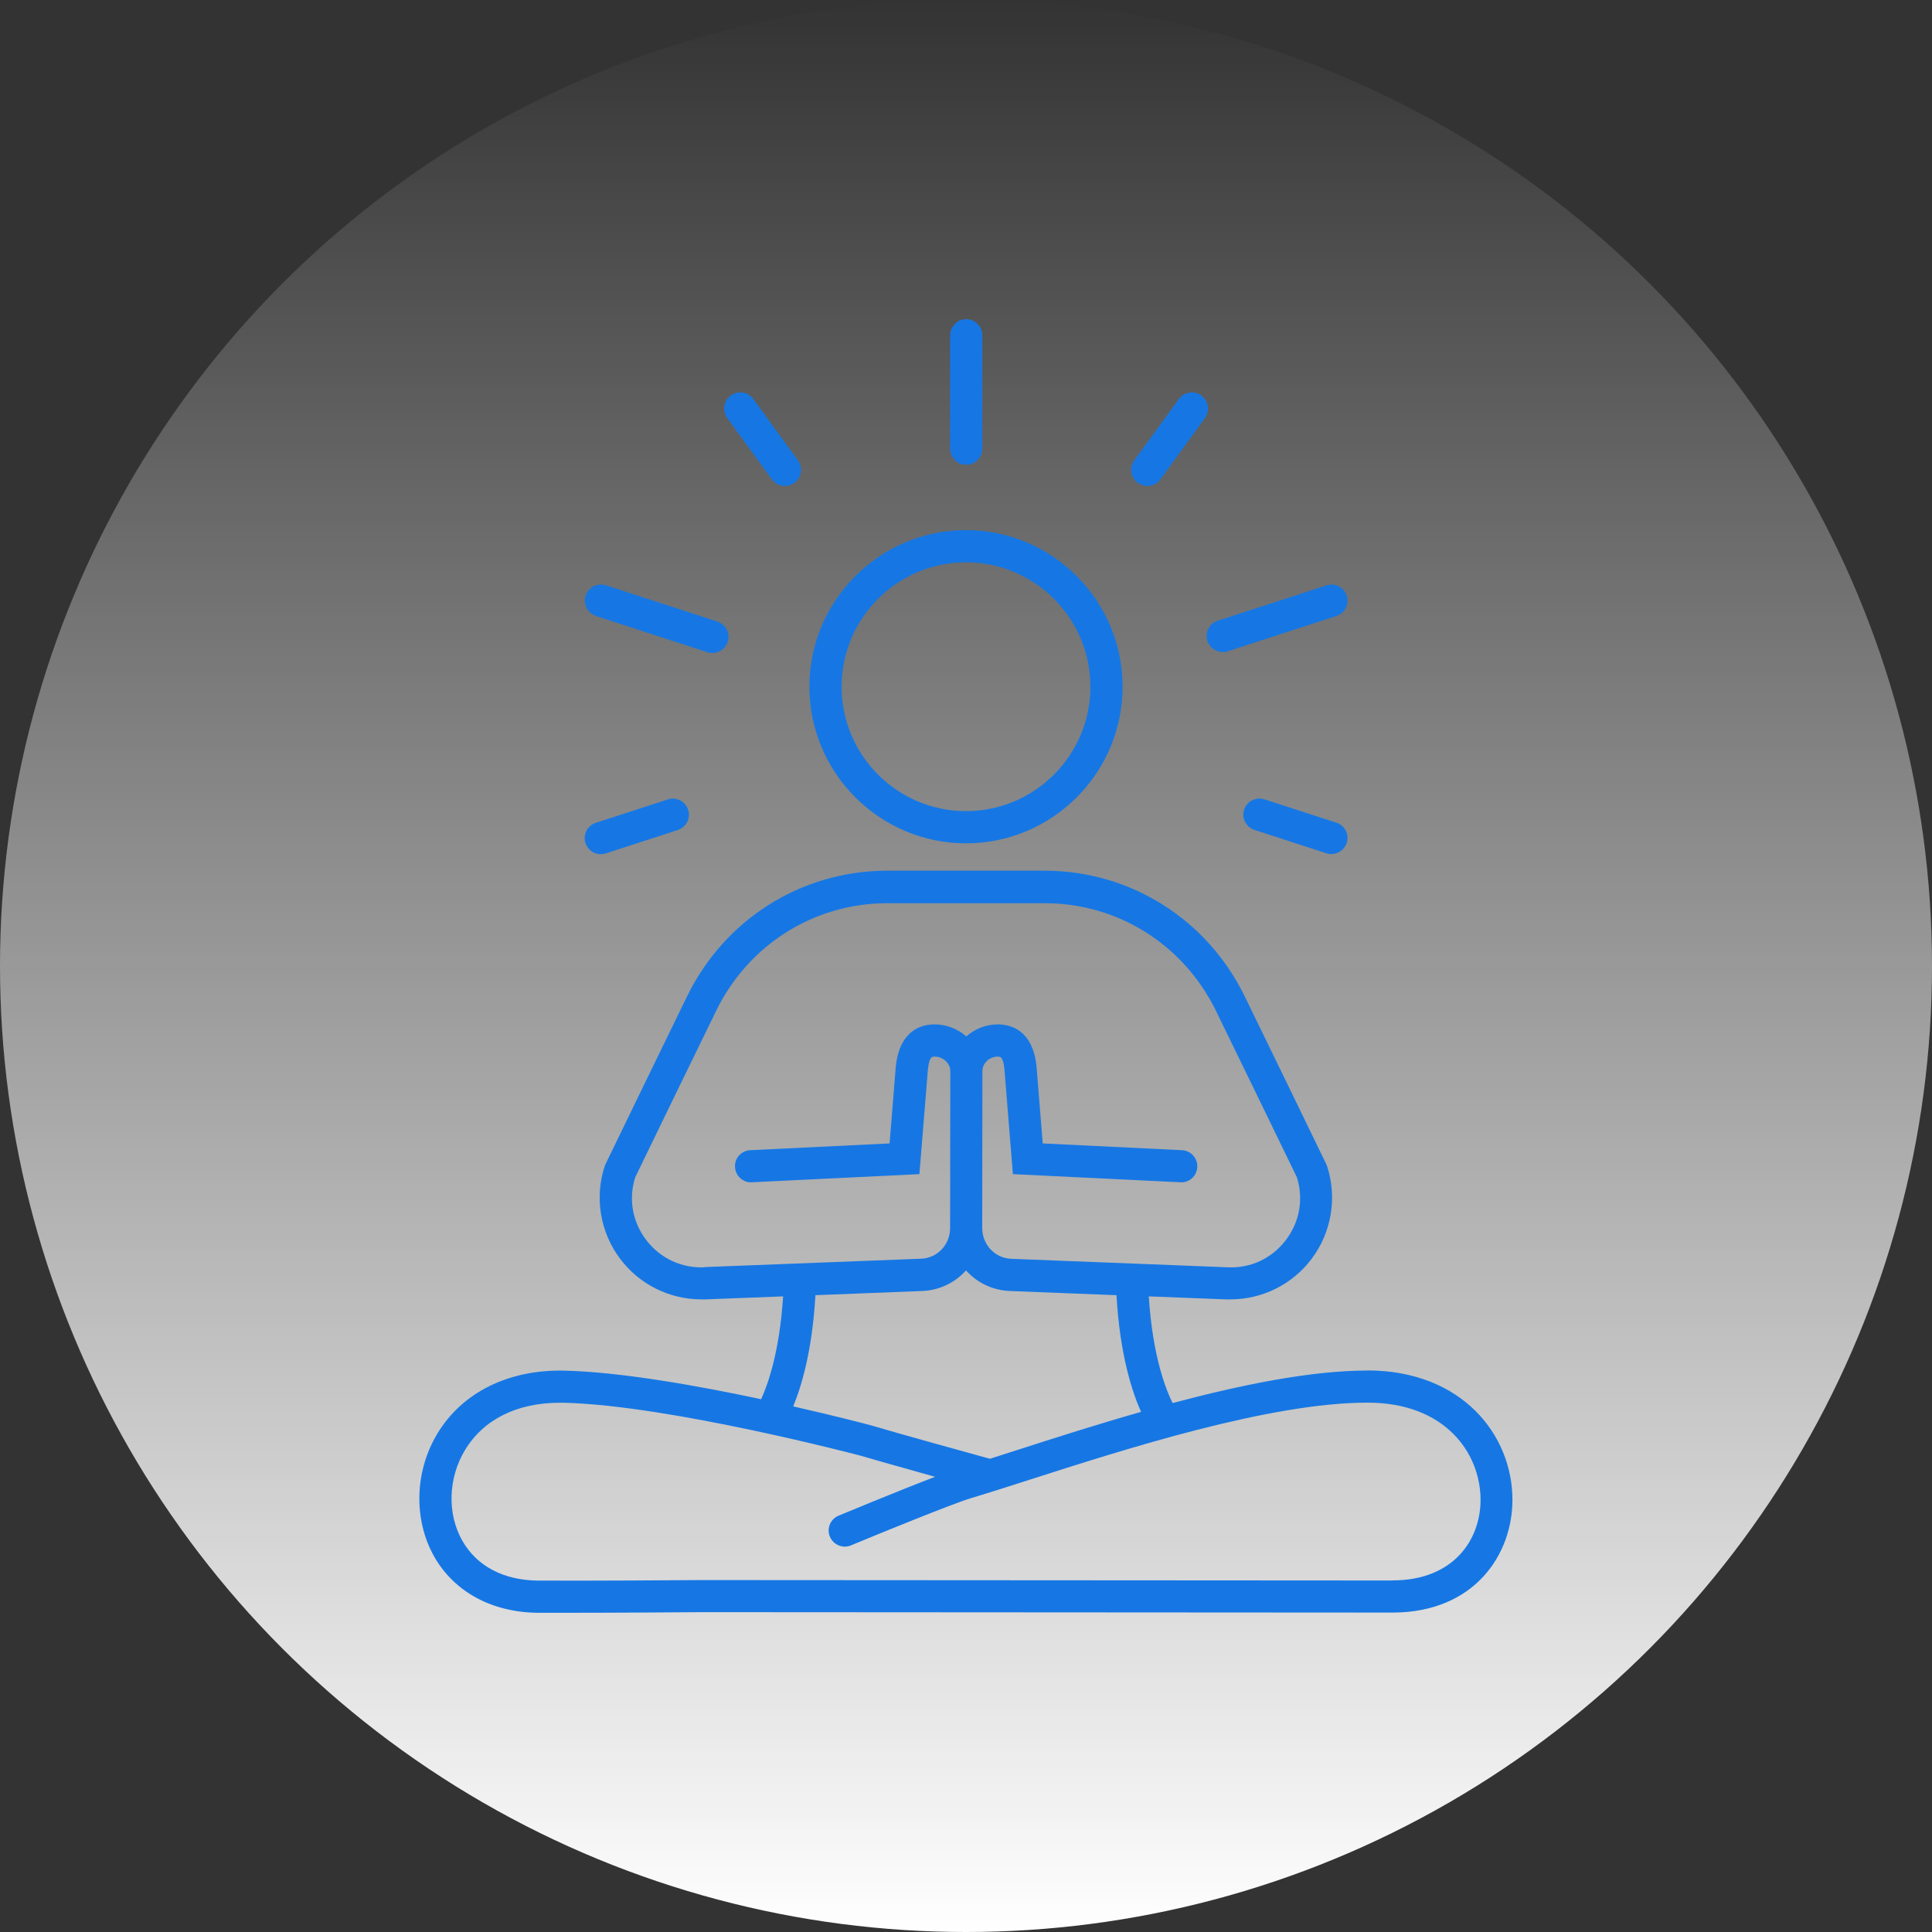
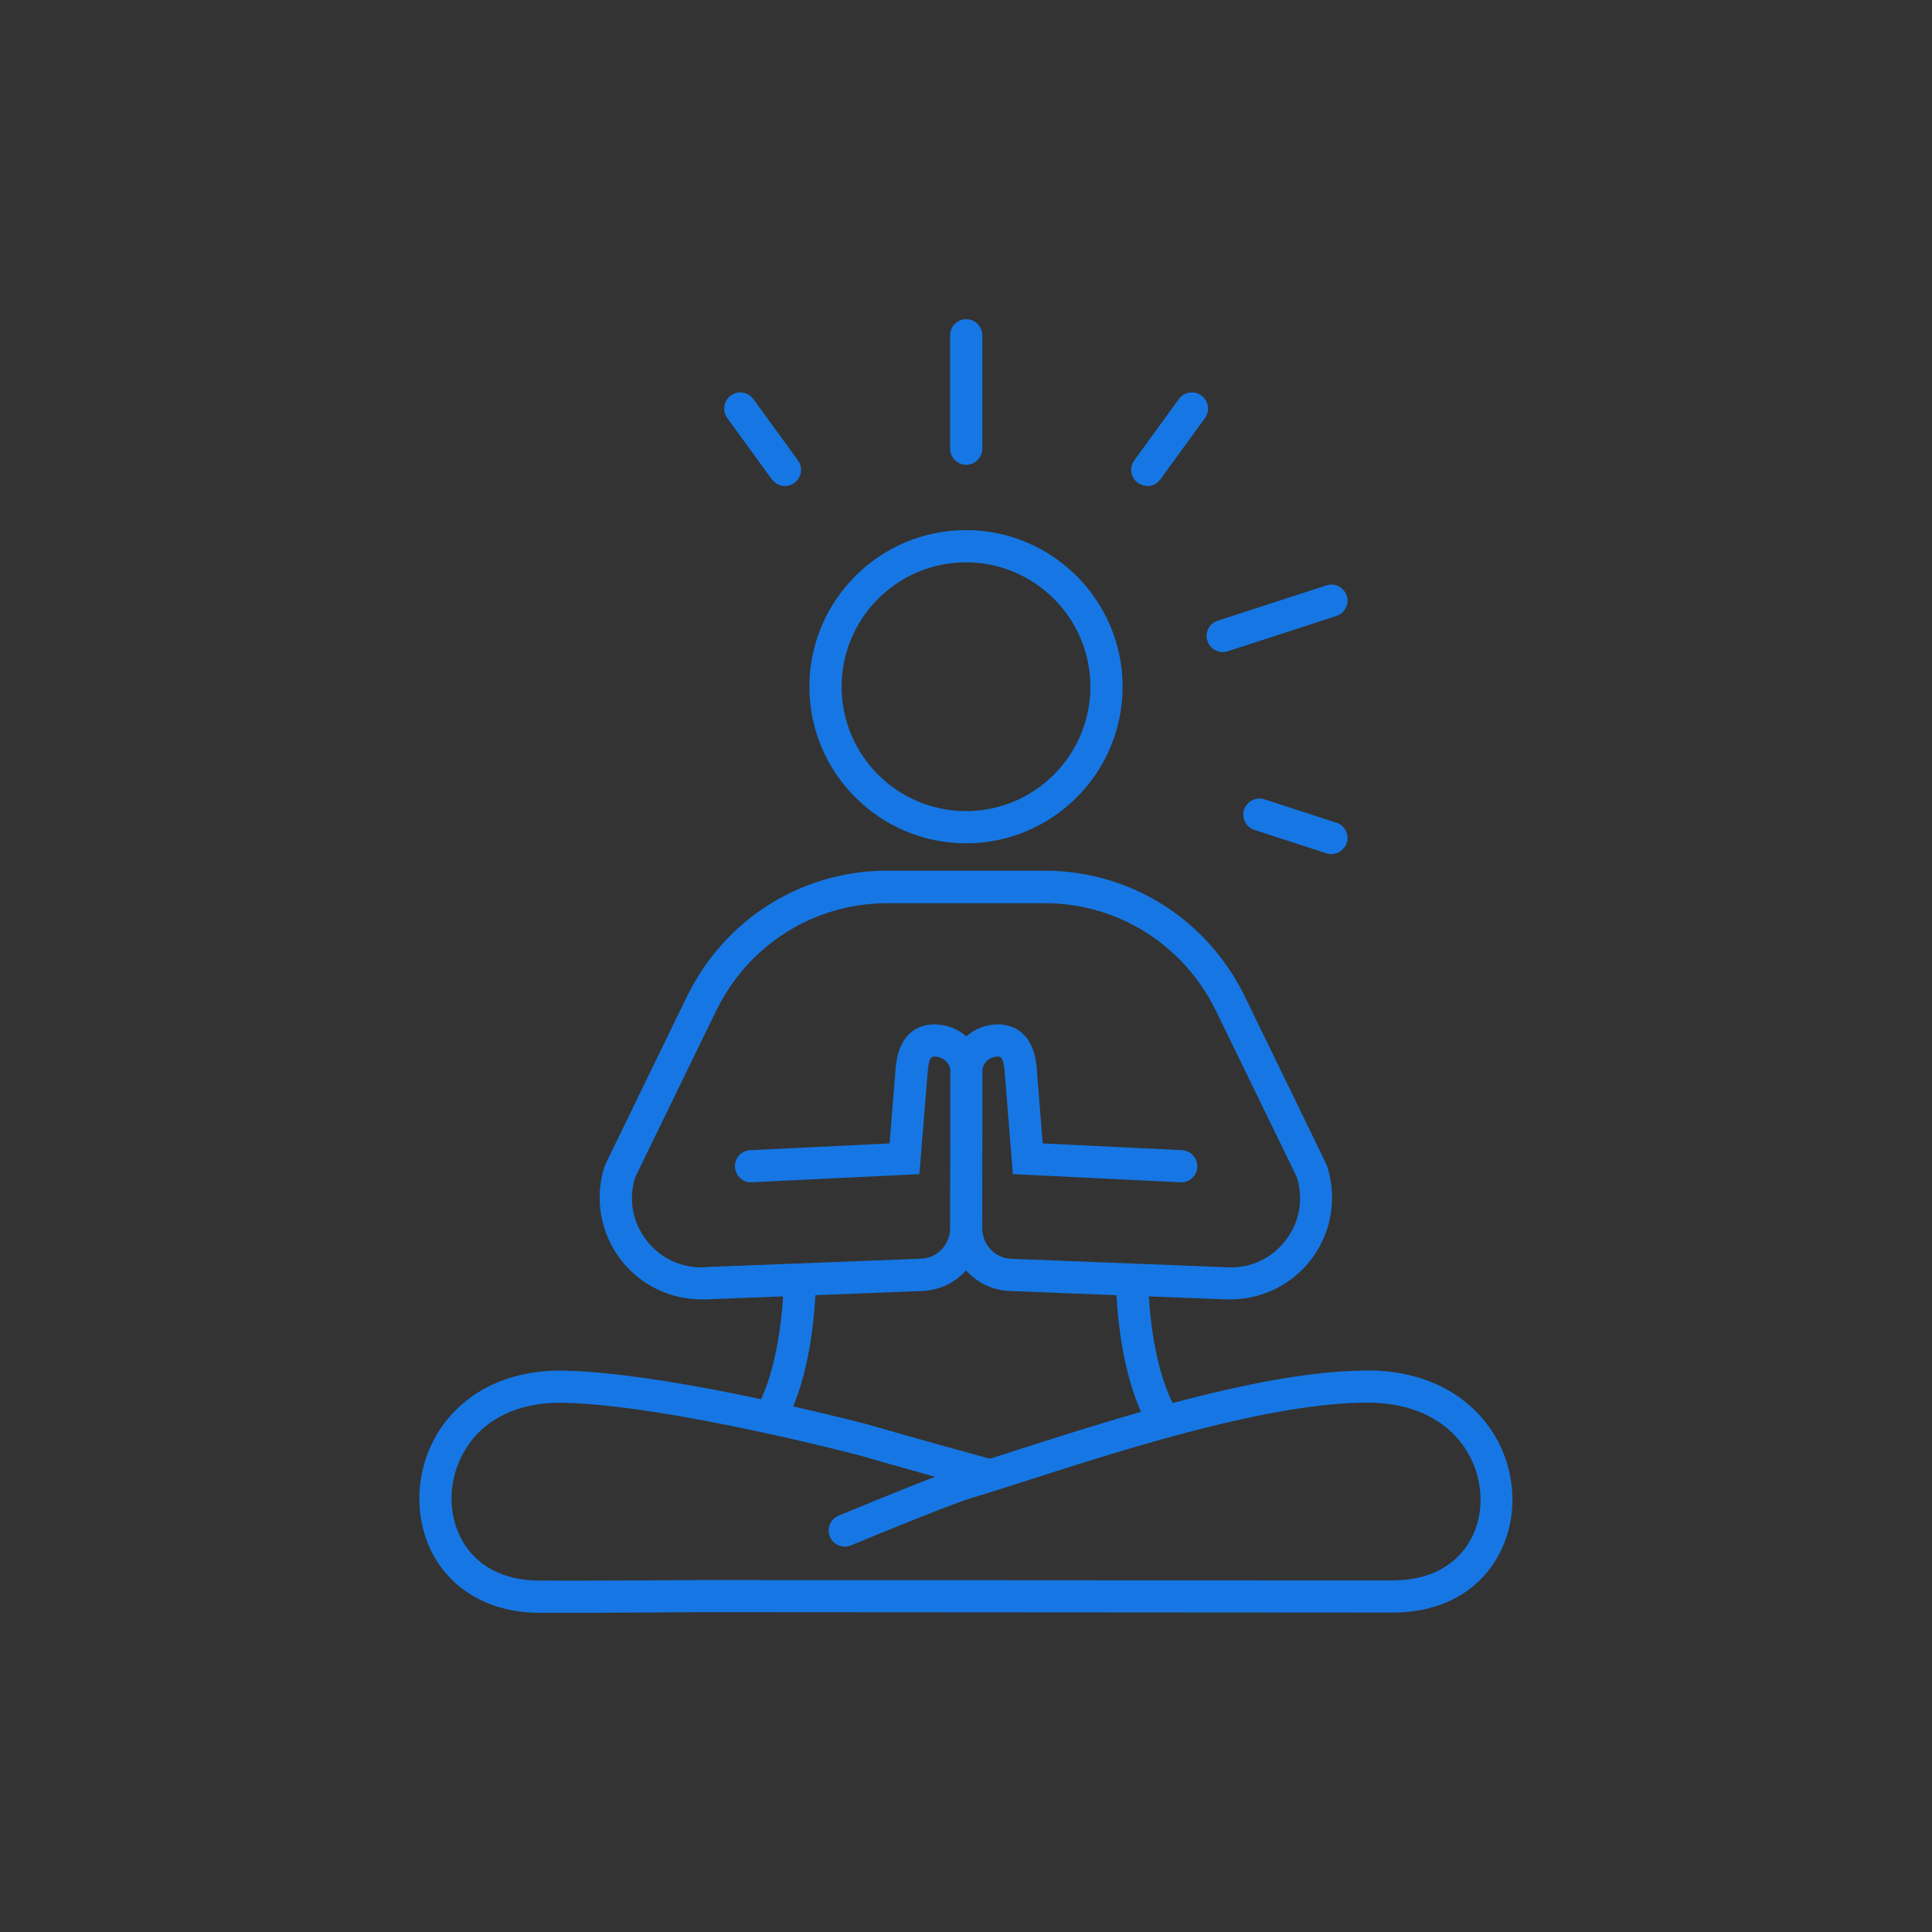
<svg xmlns="http://www.w3.org/2000/svg" id="Vrstva_3" width="180" height="180" viewBox="0 0 180 180">
  <rect x="0" y="0" width="180" height="180" fill="#333333" stroke="none" />
  <defs>
    <style>.cls-1{fill:url(#Nepojmenovaný_přechod_8);}.cls-1,.cls-2{stroke-width:0px;}.cls-2{fill:#1677e4;}</style>
    <linearGradient id="Nepojmenovaný_přechod_8" x1="-277.47" y1="-1868.76" x2="-97.47" y2="-1868.76" gradientTransform="translate(-1778.76 277.47) rotate(90)" gradientUnits="userSpaceOnUse">
      <stop offset="0" stop-color="#fff" stop-opacity="0" />
      <stop offset="1" stop-color="#fff" />
    </linearGradient>
  </defs>
-   <circle class="cls-1" cx="90" cy="90" r="90" />
  <path class="cls-2" d="M90,78.57c8.05,0,14.59-6.55,14.59-14.59s-6.55-14.59-14.59-14.59-14.59,6.55-14.59,14.59,6.55,14.59,14.59,14.59ZM90,52.39c6.39,0,11.59,5.2,11.59,11.59s-5.2,11.59-11.59,11.59-11.59-5.2-11.59-11.59,5.2-11.59,11.59-11.59Z" />
  <path class="cls-2" d="M127.4,127.69c-5.27,0-11.81,1.34-18.15,3.03-.57-1.13-1.86-4.25-2.22-9.94l7.19.28c.14,0,.28,0,.42,0,2.95,0,5.75-1.38,7.54-3.75,1.88-2.48,2.42-5.72,1.46-8.67l-.08-.19s-6.28-12.95-7.61-15.66c-3.51-7.15-10.6-11.62-18.5-11.67-.06,0-7.46,0-7.46,0,0,0-7.41,0-7.46,0-7.9.05-14.99,4.52-18.5,11.67-1.33,2.71-7.61,15.66-7.61,15.66l-.08.19c-.97,2.95-.42,6.2,1.46,8.67,1.79,2.37,4.59,3.75,7.54,3.75.14,0,.28,0,.42,0l7.2-.28c-.33,5.17-1.42,8.22-2.05,9.58-5.83-1.24-13-2.53-18.28-2.66-5.23-.13-9.56,2.01-11.89,5.88-2.11,3.51-2.23,7.99-.3,11.42,1.88,3.33,5.44,5.25,9.77,5.26.69,0,1.4,0,2.12,0,5.02,0,10.66-.04,13.06-.06l64.37.04c7.67-.02,11.16-5.47,11.15-10.52,0-5.98-4.66-12.04-13.53-12.04ZM65.64,118.07c-2.14.1-4.14-.84-5.44-2.55-1.28-1.69-1.66-3.81-1.02-5.83.57-1.18,6.3-12.98,7.56-15.55,3-6.12,9.07-9.95,15.82-9.99.15,0,7.44,0,7.44,0,0,0,7.29,0,7.44,0,6.76.04,12.82,3.87,15.83,9.99,1.26,2.57,6.99,14.37,7.56,15.55.63,2.02.26,4.14-1.02,5.83-1.3,1.72-3.28,2.66-5.45,2.55l-8.89-.35s0,0,0,0c0,0,0,0,0,0l-11.24-.44c-1.54-.05-2.74-1.33-2.72-2.92l.02-14.58c0-.72.66-1.34,1.43-1.34.23,0,.5,0,.62,1.17l.79,9.78,15.61.76c.84.05,1.53-.6,1.57-1.42.04-.83-.6-1.53-1.42-1.57l-12.98-.63-.58-7.2c-.36-3.38-2.42-3.89-3.61-3.89-1.12,0-2.15.43-2.93,1.12-.79-.69-1.82-1.12-2.96-1.12-1.19,0-3.25.51-3.61,3.93l-.58,7.16-12.98.63c-.83.04-1.47.74-1.42,1.57.04.83.76,1.48,1.57,1.42l15.61-.76.79-9.74c.13-1.21.39-1.21.63-1.21.77,0,1.45.62,1.46,1.32l-.02,14.58s0,0,0,0v.03c.02,1.57-1.17,2.85-2.72,2.9l-20.14.78ZM75.97,120.67l9.92-.39c1.65-.06,3.1-.79,4.11-1.92,1.01,1.13,2.46,1.86,4.1,1.92l9.92.39c.32,5.63,1.5,9.11,2.29,10.87-4.15,1.18-8.1,2.45-11.43,3.52-.94.3-1.82.59-2.65.85-1.74-.48-8.34-2.3-11.14-3.13-.29-.08-3.18-.84-7.19-1.75.78-1.88,1.78-5.23,2.07-10.35ZM129.77,147.25l-64.38-.04c-2.75.02-9.73.07-15.16.05-3.27,0-5.81-1.33-7.17-3.74-1.41-2.5-1.31-5.8.25-8.4,1.72-2.87,4.85-4.43,8.85-4.43.13,0,.26,0,.39,0,9.91.25,27.59,4.92,27.73,4.96,1.58.47,4.39,1.25,6.84,1.94-3.43,1.31-8.7,3.5-8.99,3.62-.77.32-1.13,1.2-.81,1.96.32.76,1.2,1.13,1.96.81,2.54-1.06,9.51-3.9,11.15-4.39.68-.2,1.44-.44,2.27-.7.01,0,.03,0,.04-.01.94-.3,1.97-.63,3.07-.98,8.95-2.87,22.47-7.22,31.6-7.22,7.23,0,10.52,4.69,10.53,9.05,0,3.73-2.52,7.5-8.16,7.51Z" />
  <path class="cls-2" d="M90.02,43.3c.83,0,1.5-.67,1.5-1.5v-10.56c0-.83-.67-1.5-1.5-1.5s-1.5.67-1.5,1.5v10.56c0,.83.67,1.5,1.5,1.5Z" />
  <path class="cls-2" d="M71.92,44.66c.29.4.75.62,1.21.62.31,0,.61-.09.88-.29.67-.49.82-1.42.33-2.1l-4.15-5.71c-.49-.67-1.42-.82-2.1-.33-.67.49-.82,1.42-.33,2.1l4.15,5.71Z" />
-   <path class="cls-2" d="M55.52,57.39l10.39,3.38c.15.05.31.07.46.07.63,0,1.22-.4,1.43-1.04.26-.79-.18-1.63-.96-1.89l-10.39-3.38c-.79-.25-1.63.18-1.89.96-.26.79.18,1.63.96,1.89Z" />
-   <path class="cls-2" d="M55.98,79.58c.15,0,.31-.02.46-.07l6.71-2.18c.79-.26,1.22-1.1.96-1.89-.26-.79-1.1-1.22-1.89-.96l-6.71,2.18c-.79.26-1.22,1.1-.96,1.89.21.63.79,1.04,1.43,1.04Z" />
  <path class="cls-2" d="M124.51,76.65l-6.71-2.18c-.79-.25-1.63.18-1.89.96s.18,1.63.96,1.89l6.71,2.18c.15.05.31.07.46.07.63,0,1.22-.4,1.43-1.04.26-.79-.18-1.63-.96-1.89Z" />
  <path class="cls-2" d="M112.49,59.71c.21.63.79,1.04,1.43,1.04.15,0,.31-.02.46-.07l10.13-3.29c.79-.26,1.22-1.1.96-1.89-.26-.79-1.1-1.22-1.89-.96l-10.13,3.29c-.79.26-1.22,1.1-.96,1.89Z" />
  <path class="cls-2" d="M106.02,44.99c.27.19.58.29.88.29.46,0,.92-.21,1.21-.62l4.15-5.71c.49-.67.34-1.61-.33-2.1-.67-.49-1.61-.34-2.1.33l-4.15,5.71c-.49.67-.34,1.61.33,2.1Z" />
</svg>